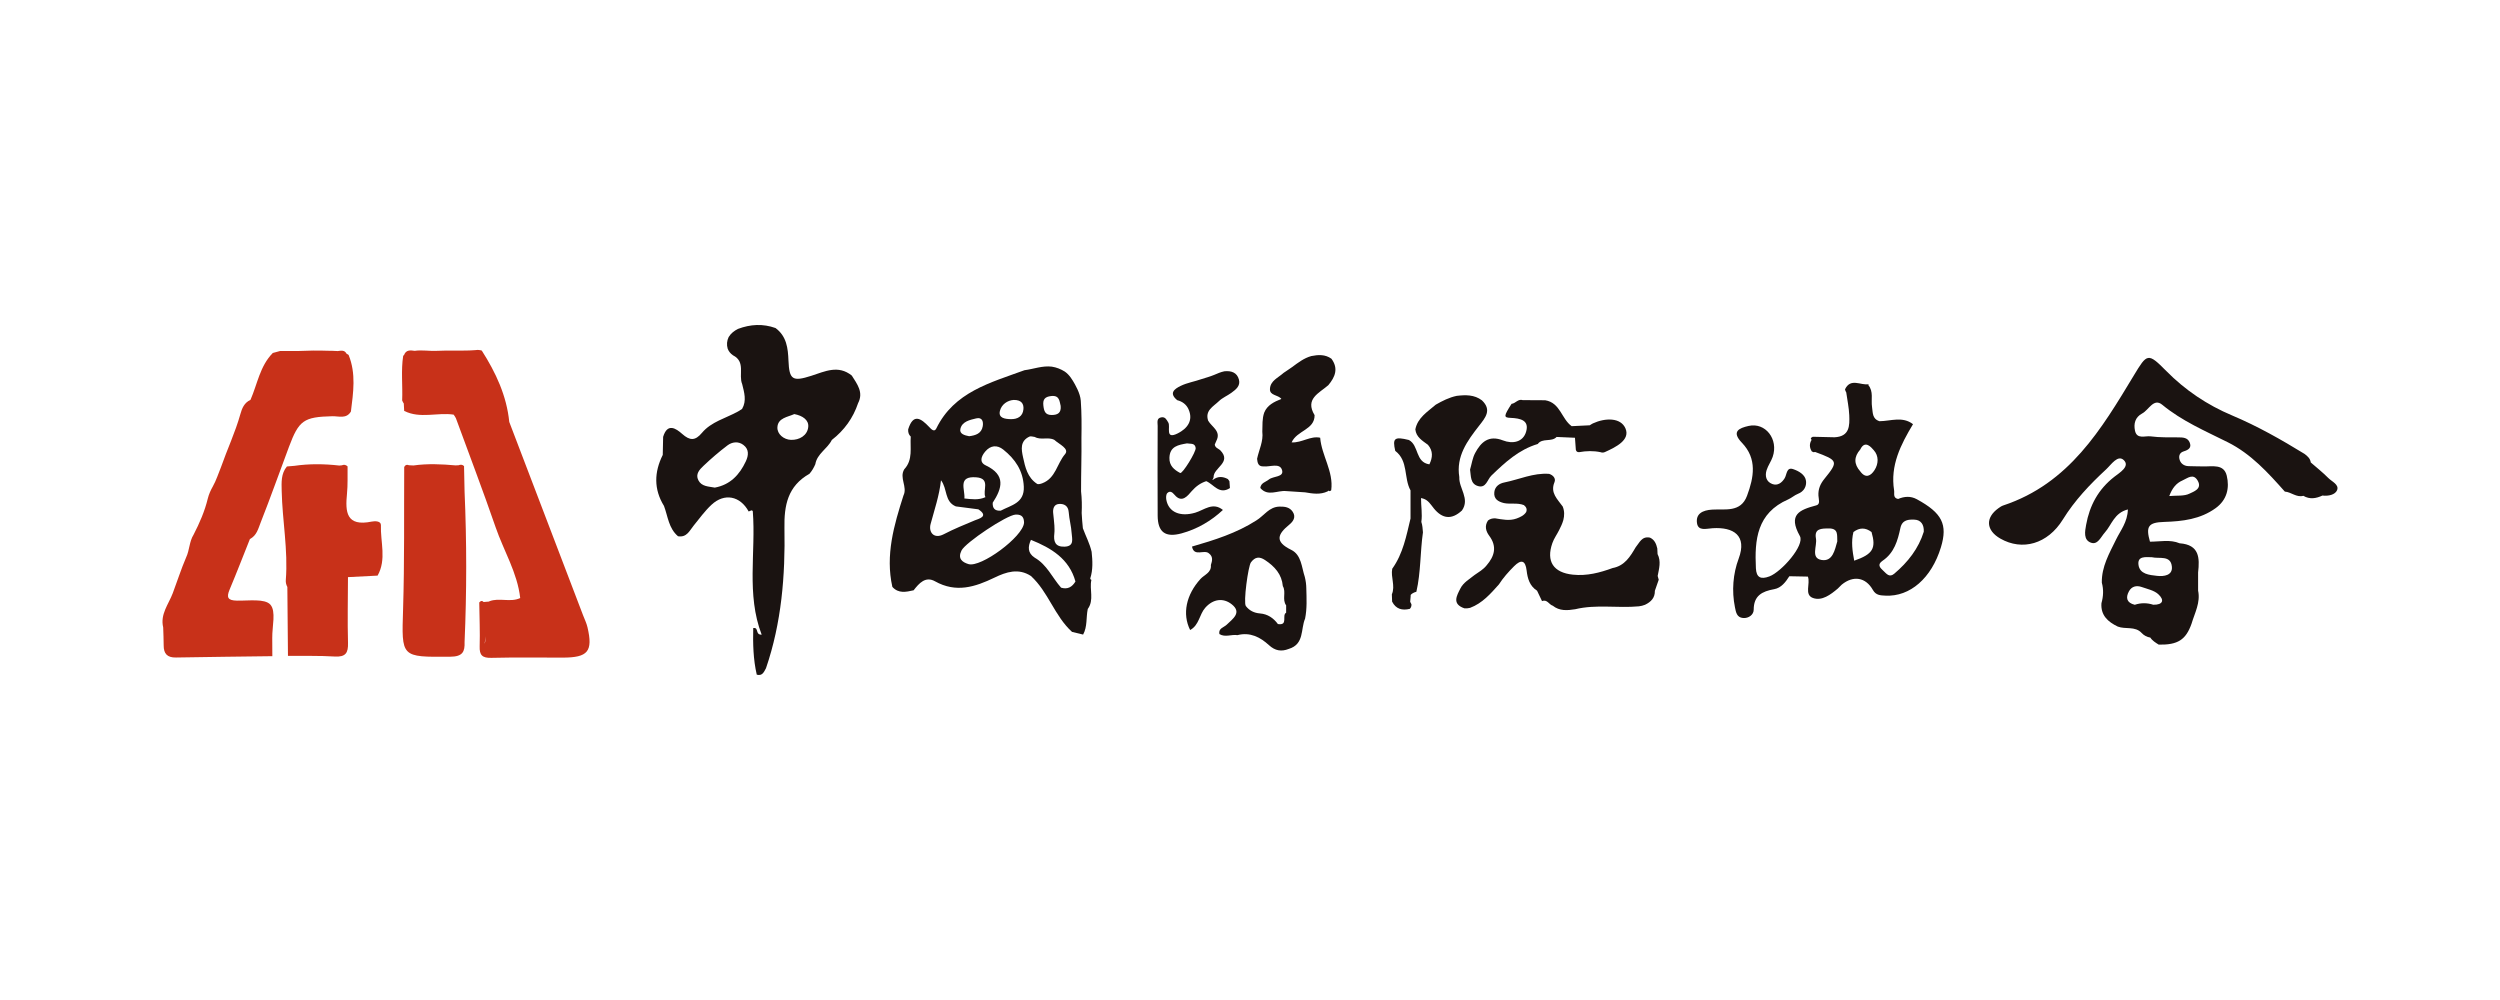
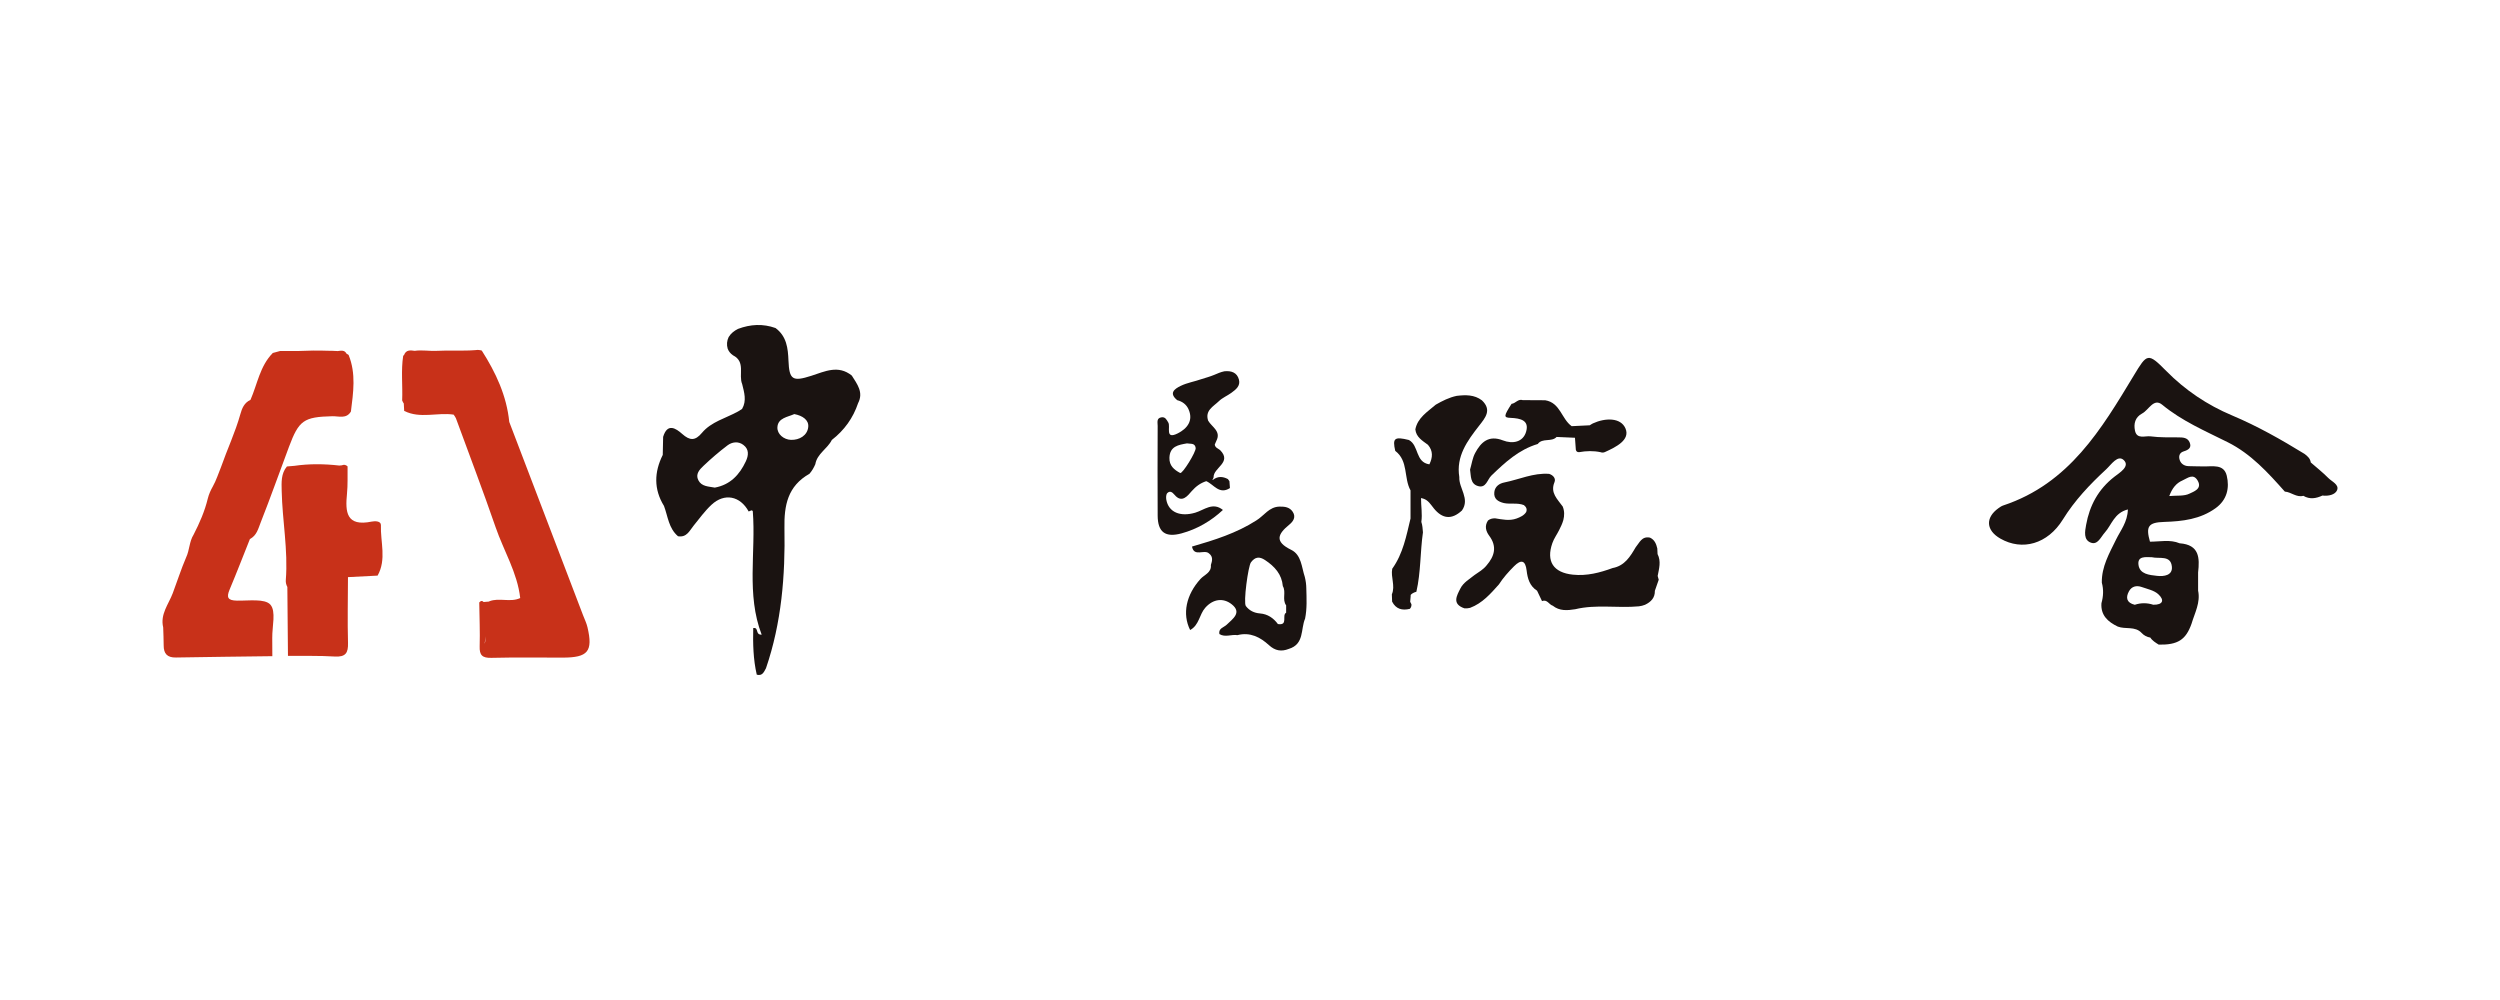
<svg xmlns="http://www.w3.org/2000/svg" width="200px" height="80px" viewBox="0 0 200 80" version="1.1">
  <title>中国医院协会</title>
  <g id="中国医院协会" stroke="none" stroke-width="1" fill="none" fill-rule="evenodd">
    <rect id="矩形备份-79" x="0" y="0" width="200" height="80" />
    <g id="编组" transform="translate(13, 26)">
      <path d="M8.626,22.367 C8.179,21.873 6.877,22.069 5.95,22.051 C5.207,22.037 5.109,21.785 5.369,21.166 C5.932,19.827 6.454,18.471 6.993,17.122 C7.538,16.843 7.657,16.297 7.853,15.802 C8.643,13.8 9.36,11.772 10.114,9.757 C10.912,7.628 11.289,7.353 13.588,7.298 C14.099,7.286 14.711,7.534 15.073,6.923 C15.262,5.406 15.496,3.885 14.889,2.398 C14.831,2.353 14.772,2.316 14.712,2.283 C14.573,1.99 14.275,2.052 14.012,2.085 C13.743,2.06 13.467,2.069 13.196,2.06 C12.425,2.032 11.655,2.043 10.887,2.079 C10.394,2.08 9.901,2.081 9.408,2.08 C9.213,2.133 9.018,2.186 8.824,2.238 C7.789,3.289 7.595,4.721 7.038,5.989 C6.54,6.219 6.361,6.659 6.227,7.138 C5.822,8.587 5.176,9.952 4.68,11.371 C4.467,11.888 4.302,12.425 4.026,12.916 C3.854,13.223 3.708,13.54 3.624,13.882 C3.38,14.896 2.965,15.845 2.488,16.771 C2.137,17.33 2.167,18.01 1.89,18.593 C1.487,19.529 1.182,20.501 0.822,21.453 C0.488,22.337 -0.198,23.144 0.055,24.189 C0.068,24.673 0.095,25.156 0.094,25.639 C0.093,26.29 0.374,26.614 1.076,26.601 C3.646,26.554 6.217,26.528 8.787,26.494 C8.785,26.009 8.787,25.524 8.78,25.038 C8.766,24.119 9.1,22.893 8.626,22.367" id="Fill-1" fill="#C83119" />
      <path d="M17.474,16.016 C17.486,15.679 17.01,15.671 16.739,15.727 C14.693,16.148 14.615,14.955 14.759,13.504 C14.831,12.779 14.794,12.043 14.806,11.312 C14.671,11.18 14.516,11.152 14.342,11.227 C14.276,11.235 14.21,11.238 14.144,11.244 C12.945,11.108 11.746,11.092 10.549,11.267 C10.35,11.278 10.152,11.293 9.953,11.317 C9.471,11.898 9.521,12.6 9.535,13.274 C9.586,15.65 10.054,18.007 9.865,20.395 C9.849,20.592 9.891,20.781 9.988,20.958 C10.004,22.795 10.021,24.632 10.037,26.469 C11.283,26.481 12.532,26.446 13.773,26.522 C14.658,26.575 14.863,26.23 14.841,25.431 C14.792,23.679 14.834,21.924 14.838,20.17 C15.628,20.13 16.418,20.089 17.208,20.049 C17.936,18.748 17.427,17.361 17.474,16.016" id="Fill-3" fill="#C83119" />
      <path d="M25.772,25.491 C25.772,25.479 25.772,25.467 25.772,25.456 C25.813,25.271 25.836,25.086 25.852,24.899 C25.854,25.11 25.834,25.309 25.772,25.491 M33.998,24.178 C33.921,23.848 33.765,23.535 33.643,23.215 C31.675,18.061 29.708,12.907 27.741,7.754 C27.532,5.656 26.664,3.803 25.541,2.045 C25.379,1.995 25.212,1.982 25.044,2.009 C24.016,2.092 22.982,2.01 21.953,2.067 C21.368,2.1 20.755,1.981 20.175,2.067 C19.846,2.02 19.481,1.965 19.319,2.412 C19.298,2.427 19.277,2.44 19.256,2.457 C19.072,3.646 19.222,4.842 19.173,6.036 C19.211,6.133 19.256,6.215 19.307,6.285 C19.306,6.285 19.305,6.285 19.304,6.285 C19.314,6.48 19.324,6.676 19.334,6.872 C20.606,7.518 21.979,6.976 23.29,7.17 C23.36,7.261 23.422,7.357 23.473,7.459 C24.537,10.366 25.643,13.259 26.651,16.184 C27.301,18.072 28.388,19.816 28.617,21.843 C27.824,22.218 26.942,21.789 26.142,22.104 C26.137,22.111 26.134,22.117 26.13,22.124 C25.983,22.136 25.837,22.148 25.69,22.161 C25.579,22.043 25.463,22.049 25.34,22.196 C25.355,23.368 25.408,24.54 25.373,25.71 C25.351,26.409 25.577,26.647 26.311,26.628 C28.209,26.581 30.109,26.609 32.008,26.609 C34.041,26.609 34.451,26.117 33.998,24.178" id="Fill-5" fill="#C83119" />
-       <path d="M24.166,13.336 C24.151,12.653 24.137,11.969 24.123,11.285 C23.995,11.169 23.852,11.147 23.694,11.219 C23.613,11.225 23.532,11.227 23.451,11.232 C22.324,11.13 21.198,11.079 20.075,11.238 C19.955,11.231 19.836,11.227 19.716,11.219 C19.545,11.147 19.418,11.193 19.337,11.359 C19.314,15.146 19.364,18.936 19.247,22.721 C19.127,26.614 19.055,26.565 23.013,26.538 C24.016,26.532 24.195,26.137 24.166,25.358 C24.34,21.35 24.34,17.343 24.166,13.336" id="Fill-7" fill="#C83119" />
      <path d="M110.368,22.101 C110.366,22.096 110.363,22.091 110.361,22.086 C110.359,22.087 110.357,22.087 110.355,22.088 L110.368,22.101 Z" id="Fill-9" fill="#1A1311" />
      <path d="M103.745,12.166 C103.475,10.505 104.382,9.27 105.328,8.059 C105.832,7.414 106.364,6.799 105.555,6.028 C104.945,5.566 104.246,5.585 103.534,5.669 C102.929,5.797 102.389,6.071 101.861,6.374 C101.204,6.944 100.415,7.408 100.227,8.348 C100.29,8.973 100.794,9.255 101.236,9.585 C101.656,10.077 101.619,10.6 101.35,11.148 C100.21,10.981 100.529,9.632 99.71,9.199 C98.556,8.915 98.387,9.049 98.619,10.069 C99.685,10.88 99.287,12.232 99.842,13.232 C99.842,13.232 99.842,13.232 99.842,13.232 C99.842,13.232 99.842,13.232 99.842,13.232 C99.842,13.981 99.842,14.731 99.842,15.48 C99.842,15.48 99.842,15.48 99.842,15.48 C99.842,15.48 99.842,15.48 99.842,15.48 C99.507,16.872 99.246,18.291 98.379,19.499 C98.246,20.18 98.639,20.869 98.349,21.547 C98.356,21.742 98.363,21.936 98.369,22.131 L98.37,22.131 C98.37,22.131 98.37,22.131 98.37,22.131 C98.672,22.724 99.17,22.859 99.789,22.707 C99.884,22.604 99.927,22.482 99.916,22.344 C99.873,22.274 99.841,22.208 99.815,22.144 C99.829,21.975 99.843,21.807 99.857,21.639 C99.853,21.628 99.849,21.617 99.845,21.606 C99.934,21.492 100.087,21.402 100.31,21.34 C100.671,19.776 100.61,18.165 100.836,16.586 C100.81,16.304 100.799,16.018 100.707,15.754 C100.798,15.125 100.678,14.479 100.682,13.843 C100.74,13.858 100.798,13.876 100.857,13.888 C101.263,14.014 101.46,14.365 101.701,14.664 C102.393,15.521 103.141,15.596 103.957,14.838 C104.615,13.894 103.698,13.065 103.745,12.166" id="Fill-11" fill="#1A1311" />
-       <path d="M93.266,4.814 C93.813,4.16 94.092,3.476 93.513,2.697 C93.016,2.342 92.465,2.372 91.904,2.485 C91.313,2.649 90.845,3.016 90.368,3.367 C90.141,3.532 89.902,3.68 89.672,3.841 C89.255,4.226 88.618,4.458 88.596,5.127 C88.578,5.658 89.247,5.576 89.51,5.913 C88.905,6.155 88.382,6.415 88.14,7.001 C87.962,7.5 88.006,8.022 87.985,8.538 C88.082,9.304 87.717,9.984 87.567,10.703 C87.601,11.022 87.647,11.33 88.091,11.313 C88.606,11.362 89.379,11.011 89.561,11.594 C89.747,12.189 88.863,12.074 88.51,12.36 C88.255,12.567 87.865,12.626 87.824,13.038 C88.432,13.748 89.197,13.216 89.886,13.287 C90.392,13.32 90.899,13.354 91.405,13.387 C92.01,13.49 92.616,13.592 93.204,13.313 L93.286,13.251 L93.378,13.295 C93.42,13.267 93.494,13.244 93.498,13.212 C93.697,11.715 92.73,10.451 92.614,9.018 C91.836,8.848 91.162,9.431 90.329,9.394 C90.756,8.423 92.174,8.395 92.168,7.214 C91.373,5.904 92.534,5.453 93.266,4.814" id="Fill-13" fill="#1A1311" />
      <path d="M158.333,20.96 C158.79,21.122 159.324,21.227 159.658,21.532 C160.167,21.996 160.058,22.392 159.261,22.38 C158.767,22.22 158.274,22.217 157.782,22.383 C157.134,22.226 157.034,21.821 157.317,21.303 C157.532,20.908 157.917,20.813 158.333,20.96 M159.149,18.578 C159.736,18.723 160.665,18.386 160.751,19.34 C160.814,20.033 160.118,20.131 159.567,20.069 C158.954,19.999 158.175,19.94 158.078,19.184 C157.987,18.47 158.643,18.568 159.149,18.578 M161.603,12.433 C161.996,12.265 162.463,11.823 162.823,12.465 C163.192,13.123 162.46,13.338 162.164,13.489 C161.734,13.708 161.145,13.628 160.542,13.683 C160.775,13.054 161.1,12.648 161.603,12.433 M173.264,12.24 C172.827,11.797 172.333,11.408 171.862,10.997 C171.821,10.684 171.604,10.493 171.367,10.315 C169.501,9.17 167.599,8.09 165.572,7.237 C163.569,6.395 161.815,5.211 160.301,3.679 C158.828,2.187 158.768,2.278 157.709,4.031 C155.115,8.33 152.534,12.685 147.263,14.435 C147.122,14.482 146.996,14.569 146.875,14.656 C145.81,15.42 145.877,16.431 147.037,17.092 C148.777,18.084 150.808,17.533 152.028,15.562 C152.976,14.029 154.188,12.753 155.496,11.543 C155.903,11.166 156.427,10.343 156.909,10.816 C157.417,11.315 156.563,11.819 156.151,12.14 C154.861,13.142 154.167,14.448 153.889,15.99 C153.795,16.508 153.66,17.197 154.278,17.416 C154.822,17.609 155.065,16.959 155.384,16.604 C155.934,15.993 156.13,15.031 157.23,14.755 C157.202,15.77 156.64,16.435 156.284,17.166 C155.745,18.27 155.12,19.338 155.146,20.615 C155.298,21.166 155.269,21.712 155.116,22.254 C155.044,23.214 155.622,23.742 156.419,24.125 C157.036,24.367 157.804,24.07 158.329,24.635 C158.517,24.84 158.753,24.96 159.029,25.008 L159.016,24.991 C159.182,25.255 159.444,25.412 159.701,25.571 C161.222,25.597 161.864,25.19 162.321,23.904 C162.578,23.035 163.051,22.206 162.848,21.249 C162.848,20.764 162.848,20.28 162.848,19.795 C162.979,18.64 162.96,17.577 161.371,17.463 C160.596,17.14 159.791,17.337 158.997,17.335 C158.654,16.117 158.85,15.792 160.14,15.753 C161.611,15.708 163.025,15.538 164.248,14.654 C165.163,13.994 165.377,13.033 165.139,12.051 C164.906,11.093 163.985,11.332 163.261,11.313 C162.862,11.302 162.463,11.308 162.064,11.291 C161.737,11.276 161.48,11.103 161.38,10.811 C161.28,10.518 161.335,10.219 161.699,10.108 C162.079,9.993 162.356,9.814 162.167,9.382 C162.004,9.01 161.648,8.993 161.283,8.99 C160.535,8.983 159.78,9.008 159.043,8.908 C158.615,8.85 157.947,9.171 157.798,8.45 C157.684,7.899 157.804,7.379 158.379,7.074 C158.904,6.796 159.294,5.815 159.977,6.379 C161.56,7.685 163.414,8.475 165.219,9.378 C167.083,10.31 168.441,11.814 169.786,13.327 L169.788,13.328 C170.301,13.362 170.712,13.817 171.269,13.666 C171.782,13.967 172.289,13.881 172.794,13.643 C173.268,13.704 173.814,13.582 173.965,13.216 C174.15,12.77 173.553,12.531 173.264,12.24" id="Fill-15" fill="#1A1311" />
-       <path d="M73.036,20.519 C72.775,20.956 72.417,21.175 71.887,21.014 C71.18,20.217 70.76,19.178 69.775,18.613 C69.197,18.234 69.228,17.733 69.475,17.188 C71.107,17.844 72.536,18.706 73.036,20.519 C73.036,20.519 73.036,20.519 73.036,20.519 M64.478,19.128 C63.971,18.973 63.601,18.688 63.92,18.041 C64.229,17.412 67.539,15.195 68.258,15.166 C68.824,15.143 68.917,15.465 68.924,15.82 C68.841,16.946 65.465,19.43 64.478,19.128 M62.498,16.74 C61.717,17.147 61.272,16.583 61.447,15.926 C61.753,14.779 62.146,13.653 62.278,12.421 C62.808,13.099 62.54,14.124 63.466,14.512 C64.067,14.59 64.667,14.668 65.268,14.746 C66.149,15.321 65.282,15.503 64.991,15.626 C64.151,15.979 63.312,16.316 62.498,16.74 M63.831,8.308 C63.966,7.721 64.585,7.594 65.092,7.472 C65.582,7.354 65.683,7.734 65.619,8.102 C65.519,8.684 65.047,8.834 64.531,8.898 C64.173,8.828 63.737,8.716 63.831,8.308 M65.834,13.773 C65.287,14.025 64.718,13.936 64.151,13.878 C64.225,13.178 63.569,12.061 65.112,12.186 C66.282,12.281 65.578,13.248 65.834,13.772 C65.834,13.772 65.834,13.772 65.834,13.773 M67.26,9.965 C68.213,10.725 68.847,11.651 68.904,12.932 C68.962,14.252 67.892,14.412 67.063,14.852 C66.592,14.89 66.391,14.664 66.417,14.217 C67.177,13.053 67.482,11.999 65.856,11.229 C65.321,10.976 65.499,10.503 65.817,10.125 C66.243,9.618 66.772,9.576 67.26,9.965 M66.994,6.869 C67.123,6.351 67.601,6.025 68.097,5.995 C68.717,5.99 68.91,6.303 68.875,6.733 C68.827,7.317 68.396,7.546 67.856,7.532 C67.425,7.521 66.846,7.462 66.994,6.869 M69.355,8.927 C69.466,8.875 69.637,8.944 69.781,8.956 C70.272,9.238 70.857,8.925 71.351,9.193 C71.721,9.537 72.578,9.894 72.202,10.334 C71.558,11.086 71.458,12.253 70.387,12.659 C70.256,12.709 70.054,12.767 69.964,12.707 C69.195,12.203 69.016,11.376 68.842,10.574 C68.708,9.955 68.591,9.288 69.355,8.927 M71.09,5.684 C71.77,5.605 71.755,6.102 71.853,6.47 C71.909,7.03 71.617,7.197 71.143,7.2 C70.611,7.203 70.521,6.887 70.47,6.448 C70.411,5.945 70.6,5.741 71.09,5.684 M72.497,14.97 C72.537,15.537 72.699,16.097 72.733,16.665 C72.76,17.101 72.968,17.707 72.162,17.734 C71.398,17.76 71.273,17.298 71.347,16.682 C71.376,16.444 71.351,16.2 71.351,16.041 C71.316,15.671 71.296,15.382 71.259,15.095 C71.21,14.72 71.304,14.353 71.705,14.318 C72.097,14.284 72.461,14.444 72.497,14.97 M74.331,18.148 C74.183,17.488 73.86,16.89 73.63,16.26 C73.585,15.855 73.556,15.449 73.534,15.043 C73.561,14.464 73.55,13.886 73.485,13.308 C73.48,11.884 73.536,10.459 73.515,9.034 C73.532,8.043 73.533,7.052 73.463,6.062 C73.448,5.902 73.42,5.746 73.37,5.592 C73.278,5.3 73.148,5.026 73.001,4.759 C72.784,4.373 72.562,3.992 72.186,3.728 C71.867,3.527 71.522,3.391 71.147,3.332 C70.392,3.24 69.689,3.523 68.96,3.617 C66.226,4.618 63.323,5.361 61.904,8.279 C61.746,8.602 61.498,8.337 61.335,8.159 C60.689,7.482 60.07,7.025 59.654,8.346 C59.64,8.568 59.687,8.769 59.86,8.927 C59.794,9.819 60.056,10.773 59.342,11.542 C58.921,12.23 59.619,12.952 59.276,13.642 L59.28,13.63 C58.518,16.017 57.818,18.411 58.389,20.952 C58.88,21.499 59.485,21.36 60.09,21.223 C60.523,20.664 61.039,20.076 61.799,20.503 C63.487,21.45 65.004,20.96 66.562,20.208 C67.491,19.759 68.473,19.427 69.475,20.08 C70.871,21.36 71.36,23.277 72.763,24.552 C73.059,24.623 73.354,24.695 73.65,24.766 C74.002,24.123 73.877,23.397 74.022,22.717 C74.55,21.994 74.139,21.159 74.311,20.394 C74.311,20.394 74.234,20.335 74.234,20.335 C74.229,20.314 74.226,20.292 74.221,20.271 C74.445,19.576 74.406,18.863 74.331,18.148" id="Fill-17" fill="#1A1311" />
      <path d="M89.891,23.017 C89.523,23.217 90.085,24.059 89.233,23.925 C88.88,23.445 88.414,23.124 87.805,23.076 C87.325,23.039 86.946,22.847 86.669,22.484 C86.455,22.203 86.855,19.286 87.074,18.991 C87.405,18.547 87.746,18.501 88.205,18.806 C88.973,19.315 89.543,19.938 89.626,20.888 C89.911,21.369 89.549,21.957 89.892,22.429 C89.892,22.625 89.891,22.821 89.891,23.017 M91.385,20.156 C91.124,19.377 91.12,18.39 90.294,17.986 C88.949,17.329 89.213,16.733 90.144,15.971 C90.443,15.726 90.703,15.375 90.418,14.945 C90.172,14.571 89.784,14.52 89.366,14.528 C88.518,14.544 88.119,15.268 87.498,15.64 C85.92,16.652 84.148,17.207 82.36,17.725 C82.526,18.592 83.346,17.916 83.726,18.279 C84.063,18.543 83.978,18.87 83.87,19.2 C83.93,19.811 83.346,19.976 83.036,20.319 C81.894,21.583 81.565,23.103 82.21,24.402 C82.937,24.012 82.943,23.159 83.42,22.62 C84.04,21.919 84.854,21.801 85.539,22.344 C86.376,23.007 85.62,23.507 85.135,23.977 C84.907,24.198 84.462,24.257 84.55,24.724 C85.014,25.012 85.516,24.733 85.993,24.812 C87.008,24.548 87.821,24.976 88.514,25.61 C89.012,26.065 89.504,26.148 90.101,25.913 C91.361,25.531 91.042,24.333 91.407,23.49 C91.568,22.691 91.527,21.884 91.505,21.077 C91.502,20.765 91.461,20.459 91.385,20.156" id="Fill-19" fill="#1A1311" />
      <path d="M119.605,18.326 C119.598,18.176 119.591,18.026 119.584,17.877 C119.499,17.517 119.373,17.184 118.999,17.011 C118.34,16.874 118.16,17.42 117.853,17.783 C117.417,18.526 116.976,19.264 116.01,19.443 C114.985,19.819 113.945,20.09 112.83,19.973 C111.269,19.81 110.677,18.91 111.19,17.445 C111.319,17.077 111.555,16.761 111.727,16.415 C111.86,16.154 111.986,15.89 112.066,15.608 C112.159,15.243 112.162,14.882 112.02,14.526 C111.608,13.939 110.997,13.436 111.359,12.573 C111.481,12.283 111.262,12.014 110.931,11.909 C109.67,11.815 108.534,12.36 107.338,12.599 C106.956,12.675 106.599,12.911 106.546,13.362 C106.481,13.912 106.841,14.13 107.315,14.246 C107.841,14.355 108.394,14.202 108.913,14.409 C109.098,14.557 109.187,14.734 109.093,14.965 C108.916,15.24 108.627,15.368 108.327,15.481 C107.752,15.69 107.181,15.555 106.611,15.466 C106.401,15.461 106.207,15.506 106.04,15.64 C105.751,16.072 105.866,16.495 106.138,16.861 C106.782,17.726 106.564,18.491 105.924,19.234 C105.664,19.559 105.304,19.766 104.967,19.999 C104.559,20.328 104.07,20.602 103.834,21.073 C103.544,21.651 103.129,22.319 104.158,22.668 C104.309,22.677 104.457,22.665 104.604,22.629 C105.593,22.259 106.247,21.496 106.915,20.75 C107.257,20.218 107.678,19.747 108.124,19.3 C108.683,18.741 109.033,18.805 109.131,19.644 C109.204,20.272 109.368,20.877 109.965,21.256 C110.097,21.533 110.229,21.809 110.361,22.086 C110.776,21.923 110.918,22.369 111.221,22.457 C111.761,22.888 112.382,22.842 113.011,22.739 C114.696,22.331 116.415,22.666 118.112,22.506 C118.281,22.485 118.445,22.446 118.603,22.382 C119.081,22.153 119.403,21.822 119.389,21.264 C119.492,20.968 119.595,20.673 119.698,20.379 C119.67,20.278 119.642,20.178 119.613,20.077 C119.722,19.493 119.903,18.908 119.605,18.326" id="Fill-21" fill="#1A1311" />
      <path d="M50.275,9.189 C49.709,9.17 49.167,8.736 49.192,8.186 C49.226,7.429 50.026,7.364 50.544,7.126 C51.205,7.251 51.716,7.6 51.66,8.155 C51.592,8.842 50.948,9.212 50.275,9.189 M46.666,10.908 C46.163,11.981 45.421,12.781 44.186,13.009 C43.68,12.912 43.132,12.933 42.868,12.419 C42.614,11.924 42.97,11.56 43.282,11.264 C43.89,10.687 44.529,10.137 45.198,9.631 C45.569,9.351 46.058,9.287 46.462,9.587 C46.938,9.941 46.891,10.426 46.666,10.908 M51.905,4.064 C50.403,4.547 50.14,4.379 50.078,2.855 C50.038,1.857 49.935,0.906 49.043,0.243 C48.035,-0.118 47.036,-0.061 46.045,0.31 C45.736,0.464 45.472,0.668 45.292,0.965 C45.147,1.268 45.122,1.579 45.216,1.901 C45.3,2.117 45.442,2.287 45.634,2.421 C46.681,2.948 46.06,3.981 46.375,4.732 C46.535,5.393 46.748,6.055 46.367,6.714 C46.262,6.782 46.152,6.848 46.047,6.917 C45.066,7.46 43.902,7.735 43.156,8.628 C42.616,9.273 42.191,9.262 41.576,8.715 C41.054,8.25 40.39,7.831 40.051,8.947 C40.041,9.43 40.031,9.912 40.02,10.394 C39.332,11.772 39.293,13.135 40.12,14.478 C40.433,15.312 40.489,16.26 41.241,16.9 C41.942,17.015 42.158,16.459 42.491,16.05 C42.953,15.482 43.385,14.879 43.919,14.382 C44.956,13.417 46.212,13.67 46.895,14.921 C46.975,14.888 47.054,14.846 47.137,14.825 C47.159,14.819 47.222,14.874 47.224,14.904 C47.482,18.191 46.691,21.533 47.934,24.775 C47.384,24.784 47.738,24.173 47.258,24.244 C47.231,25.498 47.256,26.744 47.541,27.974 C48.001,28.099 48.115,27.746 48.278,27.461 C49.525,23.82 49.826,20.049 49.756,16.254 C49.722,14.428 50.016,12.885 51.756,11.903 C51.958,11.673 52.106,11.414 52.226,11.136 C52.366,10.293 53.198,9.903 53.546,9.197 C54.545,8.42 55.249,7.441 55.647,6.254 C56.101,5.383 55.57,4.726 55.144,4.046 C54.057,3.171 52.988,3.716 51.905,4.064" id="Fill-23" fill="#1A1311" />
      <path d="M105.015,10.235 C104.797,10.638 104.737,11.122 104.605,11.568 C104.686,12.073 104.607,12.704 105.245,12.887 C105.893,13.073 105.987,12.36 106.304,12.054 C107.399,10.997 108.499,9.973 110.019,9.519 C110.398,9.012 111.122,9.389 111.529,8.956 C112.018,8.978 112.508,9 112.997,9.021 L112.997,9.021 C112.997,9.021 112.997,9.021 112.997,9.021 C113.02,9.341 113.044,9.66 113.067,9.979 C113.098,10.117 113.185,10.182 113.329,10.173 C113.903,10.07 114.476,10.054 115.049,10.176 C115.175,10.225 115.297,10.215 115.417,10.154 C116.277,9.765 117.425,9.197 117.042,8.284 C116.666,7.387 115.416,7.419 114.432,7.872 C114.343,7.913 114.264,7.972 114.18,8.023 C113.698,8.047 113.216,8.07 112.734,8.094 C111.914,7.513 111.829,6.215 110.614,6.02 C110.016,6.017 109.417,6.013 108.819,6.01 C108.444,5.888 108.247,6.275 107.926,6.307 C107.29,7.297 107.286,7.406 107.834,7.429 C108.65,7.462 109.361,7.627 109.085,8.55 C108.841,9.368 108.015,9.537 107.236,9.232 C106.091,8.784 105.477,9.377 105.015,10.235" id="Fill-25" fill="#1A1311" />
      <path d="M81.957,9.47 C82.237,9.528 82.595,9.415 82.654,9.837 C82.697,10.146 81.591,11.932 81.413,11.839 C80.928,11.583 80.533,11.253 80.554,10.622 C80.585,9.696 81.274,9.593 81.957,9.47 M82.616,15.016 C81.42,15.367 80.488,14.979 80.306,13.985 C80.274,13.81 80.28,13.552 80.386,13.446 C80.584,13.25 80.769,13.35 80.959,13.58 C81.56,14.306 82.037,13.627 82.332,13.295 C82.675,12.908 83.029,12.647 83.501,12.493 C84.109,12.754 84.538,13.599 85.394,13.045 C85.381,12.862 85.368,12.68 85.355,12.497 C85.314,12.44 85.273,12.383 85.232,12.326 C84.819,12.107 84.418,12.086 84.035,12.389 C84.019,12.392 84.003,12.396 83.987,12.399 C84.03,12.333 84.067,12.264 84.087,12.185 C84.057,11.411 85.594,11.001 84.607,10.007 C84.446,9.875 84.206,9.816 84.182,9.562 C84.218,9.465 84.264,9.366 84.308,9.269 C84.712,8.493 83.943,8.164 83.651,7.652 C83.384,6.839 84.063,6.526 84.514,6.091 C84.8,5.814 85.178,5.666 85.498,5.434 C85.864,5.167 86.25,4.881 86.115,4.368 C85.964,3.799 85.505,3.647 84.95,3.703 C84.663,3.761 84.399,3.877 84.134,3.991 C83.805,4.129 83.461,4.22 83.122,4.328 C82.574,4.524 81.983,4.615 81.461,4.868 C80.951,5.115 80.489,5.452 81.18,6.016 C81.591,6.119 81.908,6.359 82.076,6.729 C82.498,7.655 81.958,8.295 81.232,8.664 C80.162,9.206 80.665,8.139 80.463,7.803 C80.33,7.581 80.225,7.347 79.936,7.383 C79.497,7.438 79.613,7.798 79.613,8.07 C79.608,10.466 79.595,12.863 79.613,15.259 C79.623,16.567 80.218,17.027 81.531,16.668 C82.78,16.325 83.886,15.68 84.833,14.797 C84.02,14.136 83.333,14.805 82.616,15.016" id="Fill-27" fill="#1A1311" />
-       <path d="M138.537,19.899 C138.144,20.23 137.918,19.894 137.672,19.668 C137.4,19.419 137.151,19.169 137.606,18.861 C138.543,18.228 138.819,17.238 139.032,16.239 C139.175,15.567 139.704,15.552 140.165,15.572 C140.663,15.594 140.934,15.963 140.902,16.539 C140.489,17.871 139.639,18.97 138.537,19.899 L138.537,19.899 Z M136.958,11.615 C136.668,12.064 136.253,12.309 135.82,11.709 L135.82,11.709 C135.301,11.126 135.306,10.543 135.82,9.961 C136.211,9.142 136.733,9.832 136.9,10.015 C137.309,10.464 137.293,11.098 136.958,11.615 L136.958,11.615 Z M135.337,18.855 C135.193,18.089 135.081,17.332 135.275,16.563 C135.757,16.193 136.24,16.194 136.723,16.563 C137.103,17.873 136.83,18.333 135.337,18.855 L135.337,18.855 Z M132.721,18.797 C131.832,18.647 132.387,17.677 132.276,17.081 C132.126,16.273 132.712,16.282 133.297,16.275 C134.098,16.266 133.954,16.82 133.983,17.311 C133.786,17.986 133.622,18.951 132.721,18.797 L132.721,18.797 Z M140.348,13.94 C139.852,13.67 139.351,13.706 138.847,13.919 C138.418,13.83 138.57,13.487 138.528,13.227 C138.207,11.237 139.059,9.569 140.041,7.935 C139.2,7.284 138.262,7.687 137.36,7.697 C136.766,7.507 136.833,7.015 136.762,6.549 C136.673,5.965 136.901,5.325 136.461,4.8 L136.461,4.8 L136.461,4.8 C136.461,4.8 136.497,4.736 136.497,4.736 C135.861,4.854 135.051,4.204 134.601,5.145 C134.616,5.235 134.649,5.318 134.7,5.394 C134.784,6.004 134.917,6.612 134.941,7.224 C134.973,8.052 134.978,8.919 133.77,8.982 L133.769,8.982 L133.769,8.982 C133.189,8.969 132.609,8.955 132.029,8.941 C131.856,9.013 131.825,9.095 131.93,9.187 C131.742,9.493 131.748,9.8 131.942,10.109 L132.072,10.175 L132.218,10.16 C134.047,10.836 134.088,10.909 132.949,12.312 C132.613,12.727 132.45,13.135 132.474,13.643 C132.487,13.921 132.649,14.336 132.313,14.426 C130.947,14.792 130.027,15.162 130.989,16.883 C131.399,17.616 129.523,19.746 128.555,20.112 C127.853,20.377 127.508,20.198 127.472,19.458 C127.361,17.184 127.544,15.047 130.061,13.95 C130.333,13.831 130.56,13.613 130.835,13.507 C131.33,13.315 131.531,12.896 131.482,12.481 C131.421,11.961 130.878,11.675 130.45,11.53 C129.911,11.347 129.955,11.963 129.77,12.262 C129.548,12.623 129.203,12.883 128.777,12.719 C128.286,12.529 128.183,12.07 128.328,11.61 C128.444,11.243 128.688,10.915 128.814,10.55 C129.299,9.142 128.237,7.767 126.882,8.076 C126.127,8.248 125.489,8.522 126.351,9.418 C127.588,10.703 127.311,12.185 126.763,13.661 C126.259,15.02 125.013,14.706 123.98,14.768 C123.205,14.815 122.649,15.099 122.76,15.853 C122.857,16.506 123.502,16.289 124.013,16.257 C125.688,16.152 126.782,16.844 126.093,18.69 C125.643,19.895 125.527,21.26 125.797,22.588 C125.876,22.981 125.943,23.397 126.443,23.441 C126.905,23.481 127.296,23.164 127.296,22.781 C127.298,21.654 127.958,21.308 128.943,21.132 C129.496,21.032 129.853,20.565 130.147,20.099 C130.641,20.109 131.136,20.119 131.631,20.128 C131.847,20.696 131.32,21.576 132.035,21.838 C132.752,22.1 133.45,21.57 134.027,21.082 C134.14,20.987 134.227,20.863 134.341,20.77 C135.262,20.021 136.252,20.172 136.831,21.197 C137.077,21.633 137.442,21.631 137.837,21.651 C139.801,21.752 141.525,20.248 142.274,17.781 C142.828,15.955 142.372,15.044 140.348,13.94 L140.348,13.94 Z" id="Fill-29" fill="#1A1311" />
    </g>
  </g>
</svg>